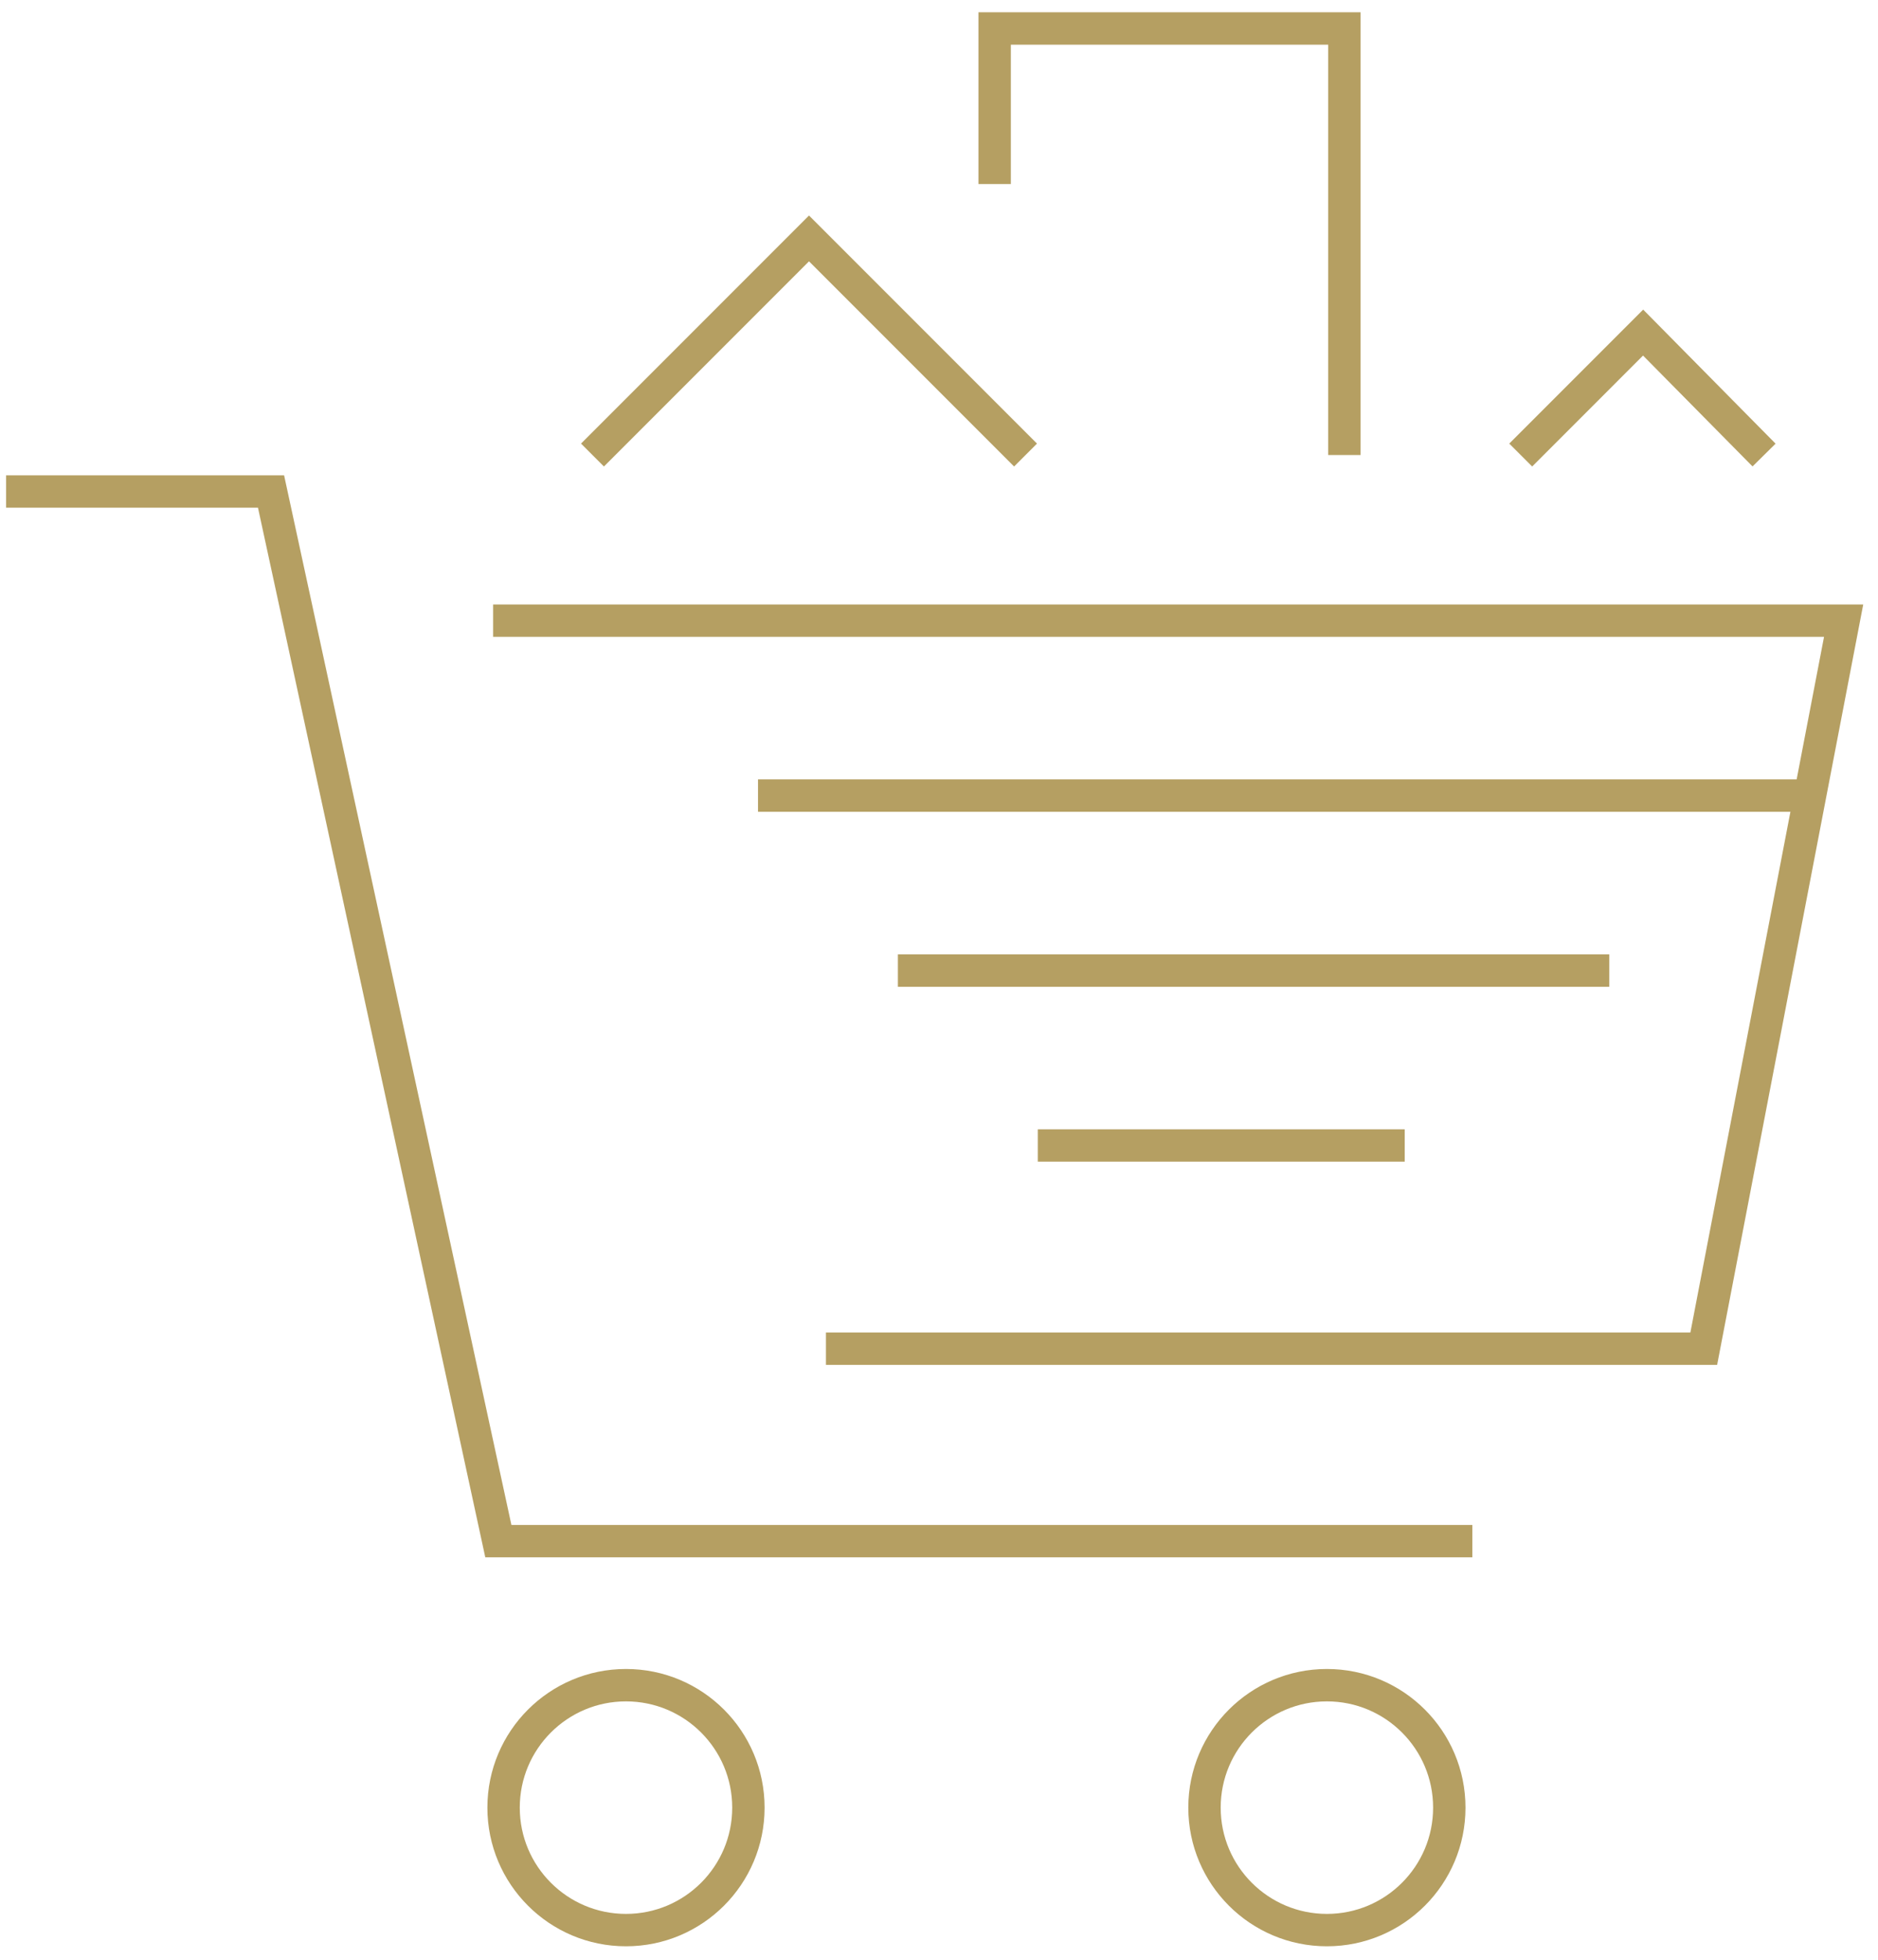
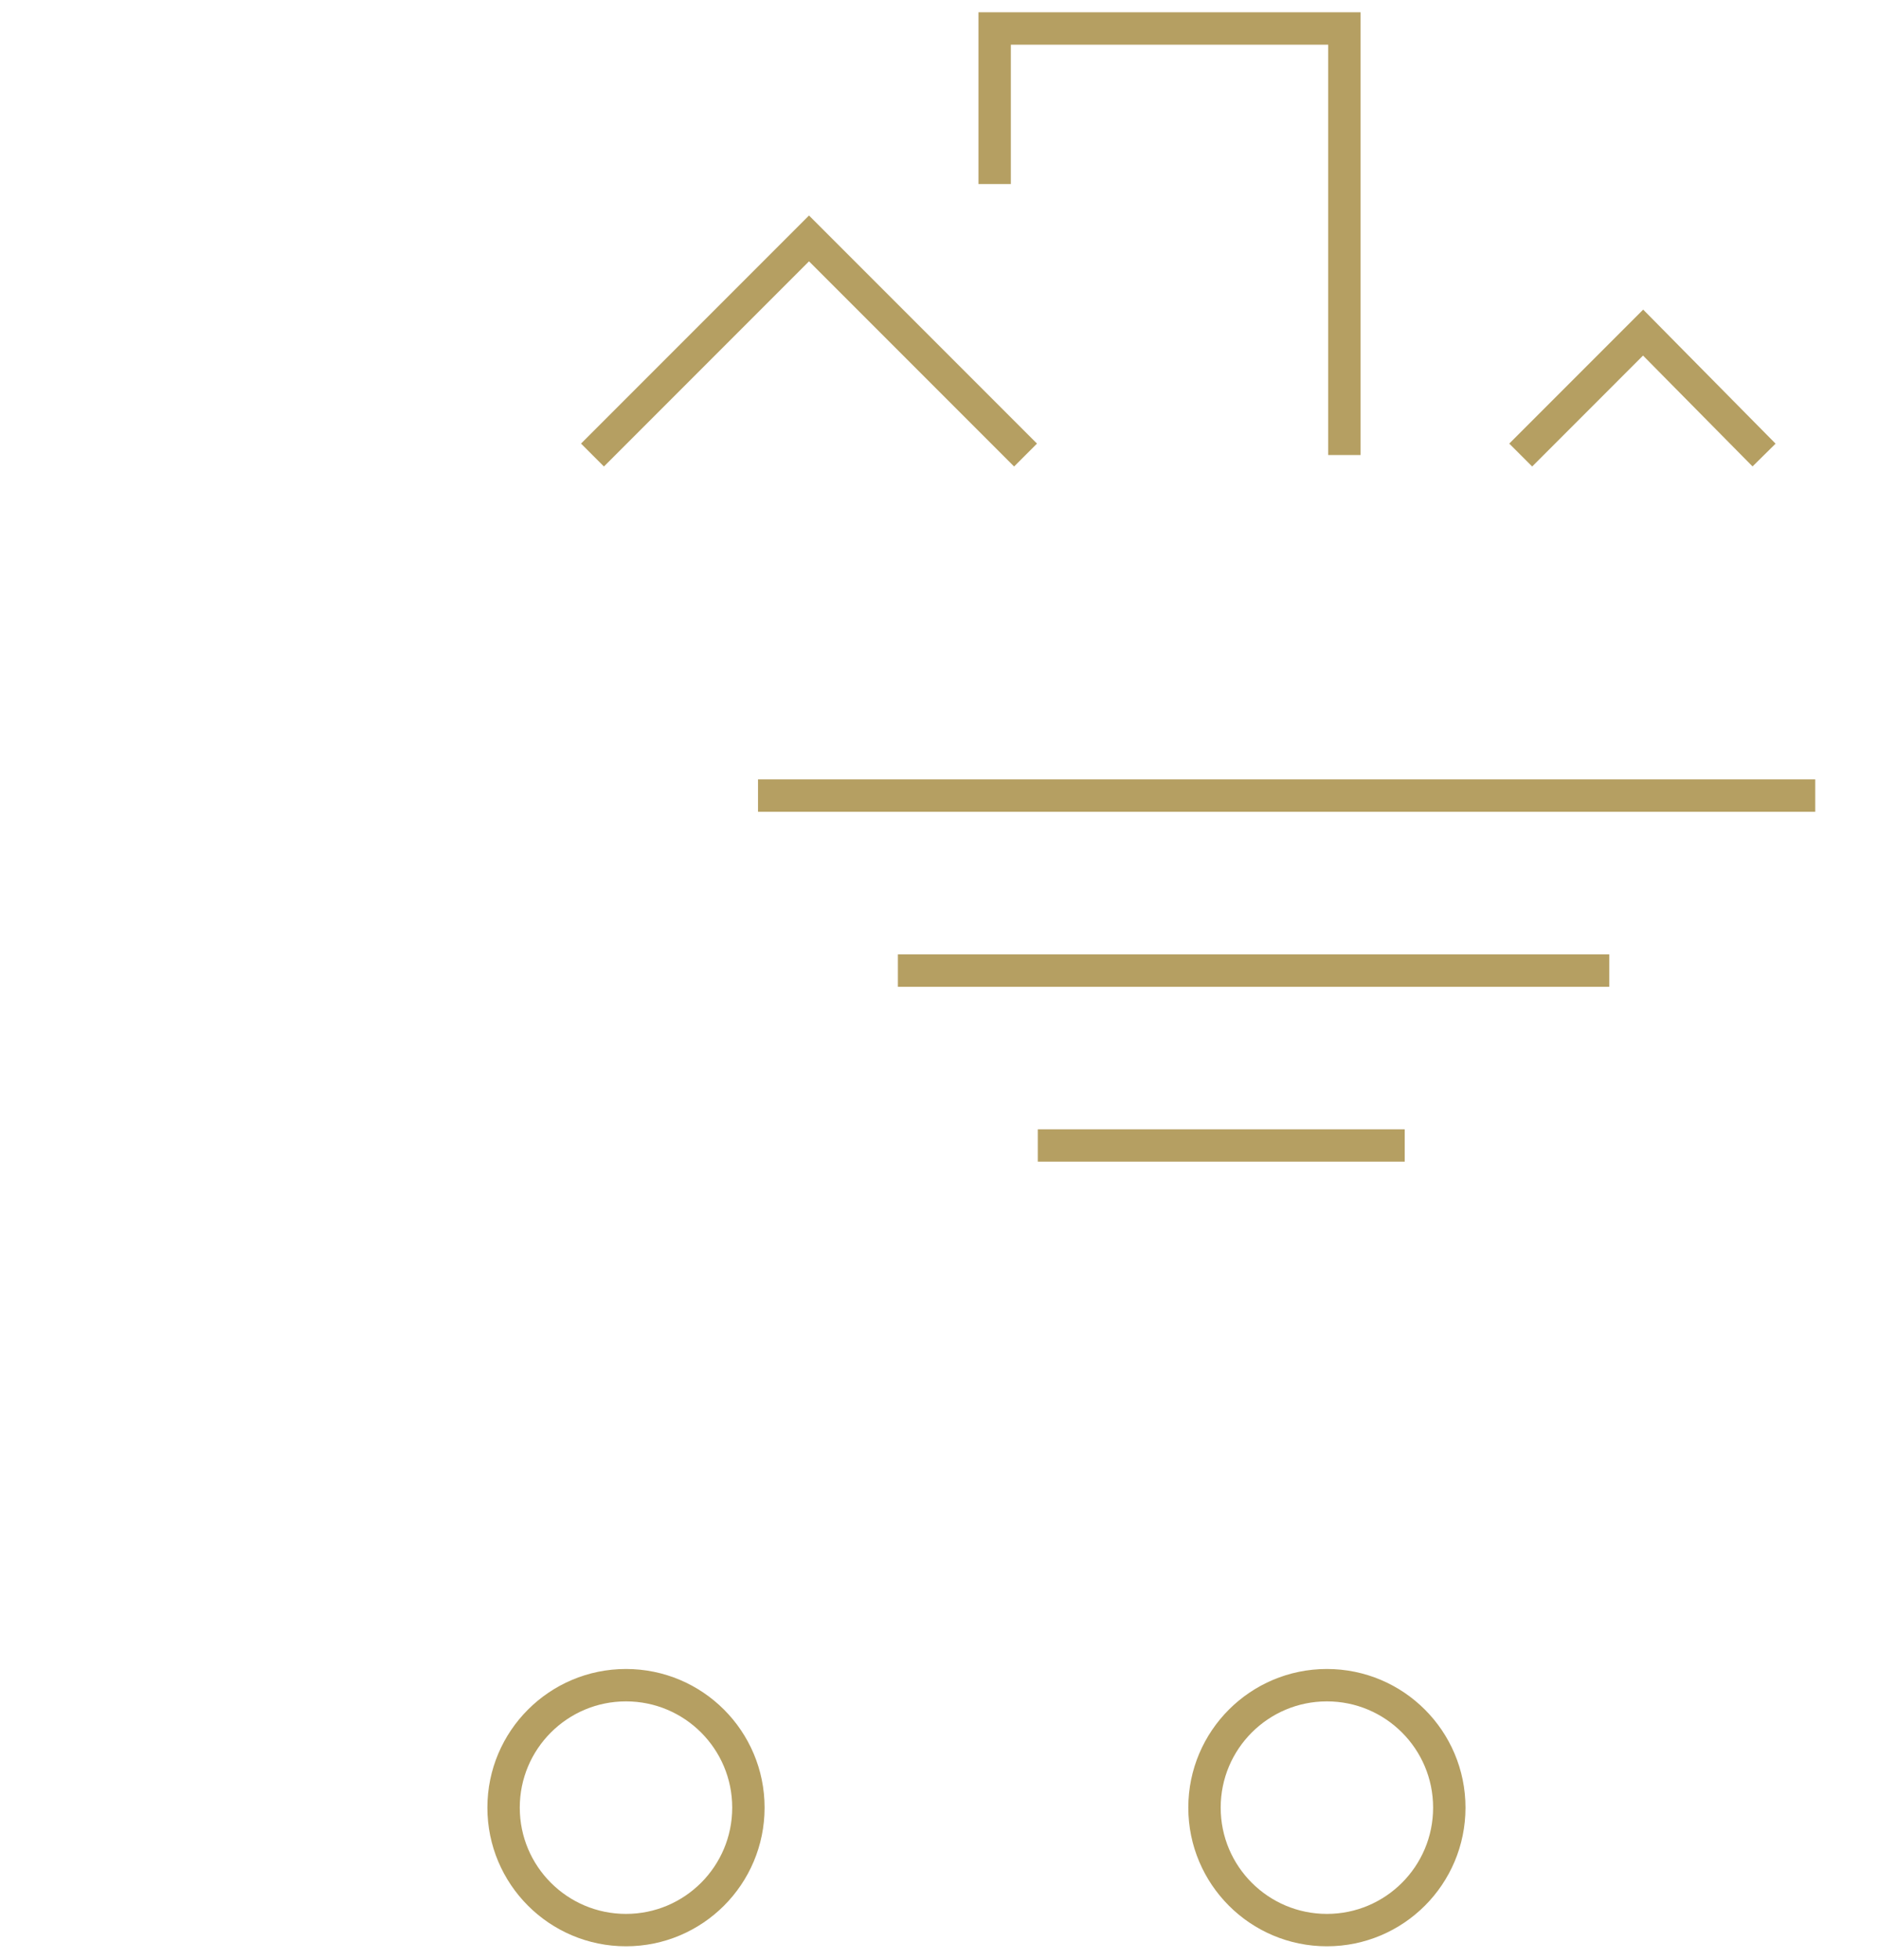
<svg xmlns="http://www.w3.org/2000/svg" width="116" height="121" viewBox="0 0 116 121" fill="none">
  <path d="M46.821 49.121H112.124M55.461 59.922H99.403M64.102 70.723L86.766 70.723M36.596 28.095L49.971 14.72L63.346 28.095M61.438 11.363V1.759H83.04V28.095M93.931 28.095L101.491 20.534L108.962 28.095M46.227 111.604C46.227 115.78 42.842 119.165 38.666 119.165C34.49 119.165 31.105 115.78 31.105 111.604C31.105 107.429 34.49 104.044 38.666 104.044C42.842 104.044 46.227 107.429 46.227 111.604ZM89.52 111.604C89.52 115.78 86.135 119.165 81.96 119.165C77.784 119.165 74.399 115.78 74.399 111.604C74.399 107.429 77.784 104.044 81.96 104.044C86.135 104.044 89.52 107.429 89.52 111.604Z" stroke="#B59F62" stroke-width="2" />
-   <path d="M30.458 38.32H113.877L105.237 83.27H51.016M0.377 30.345H16.741L30.782 95.151H90.943" stroke="#B59F62" stroke-width="2" />
</svg>